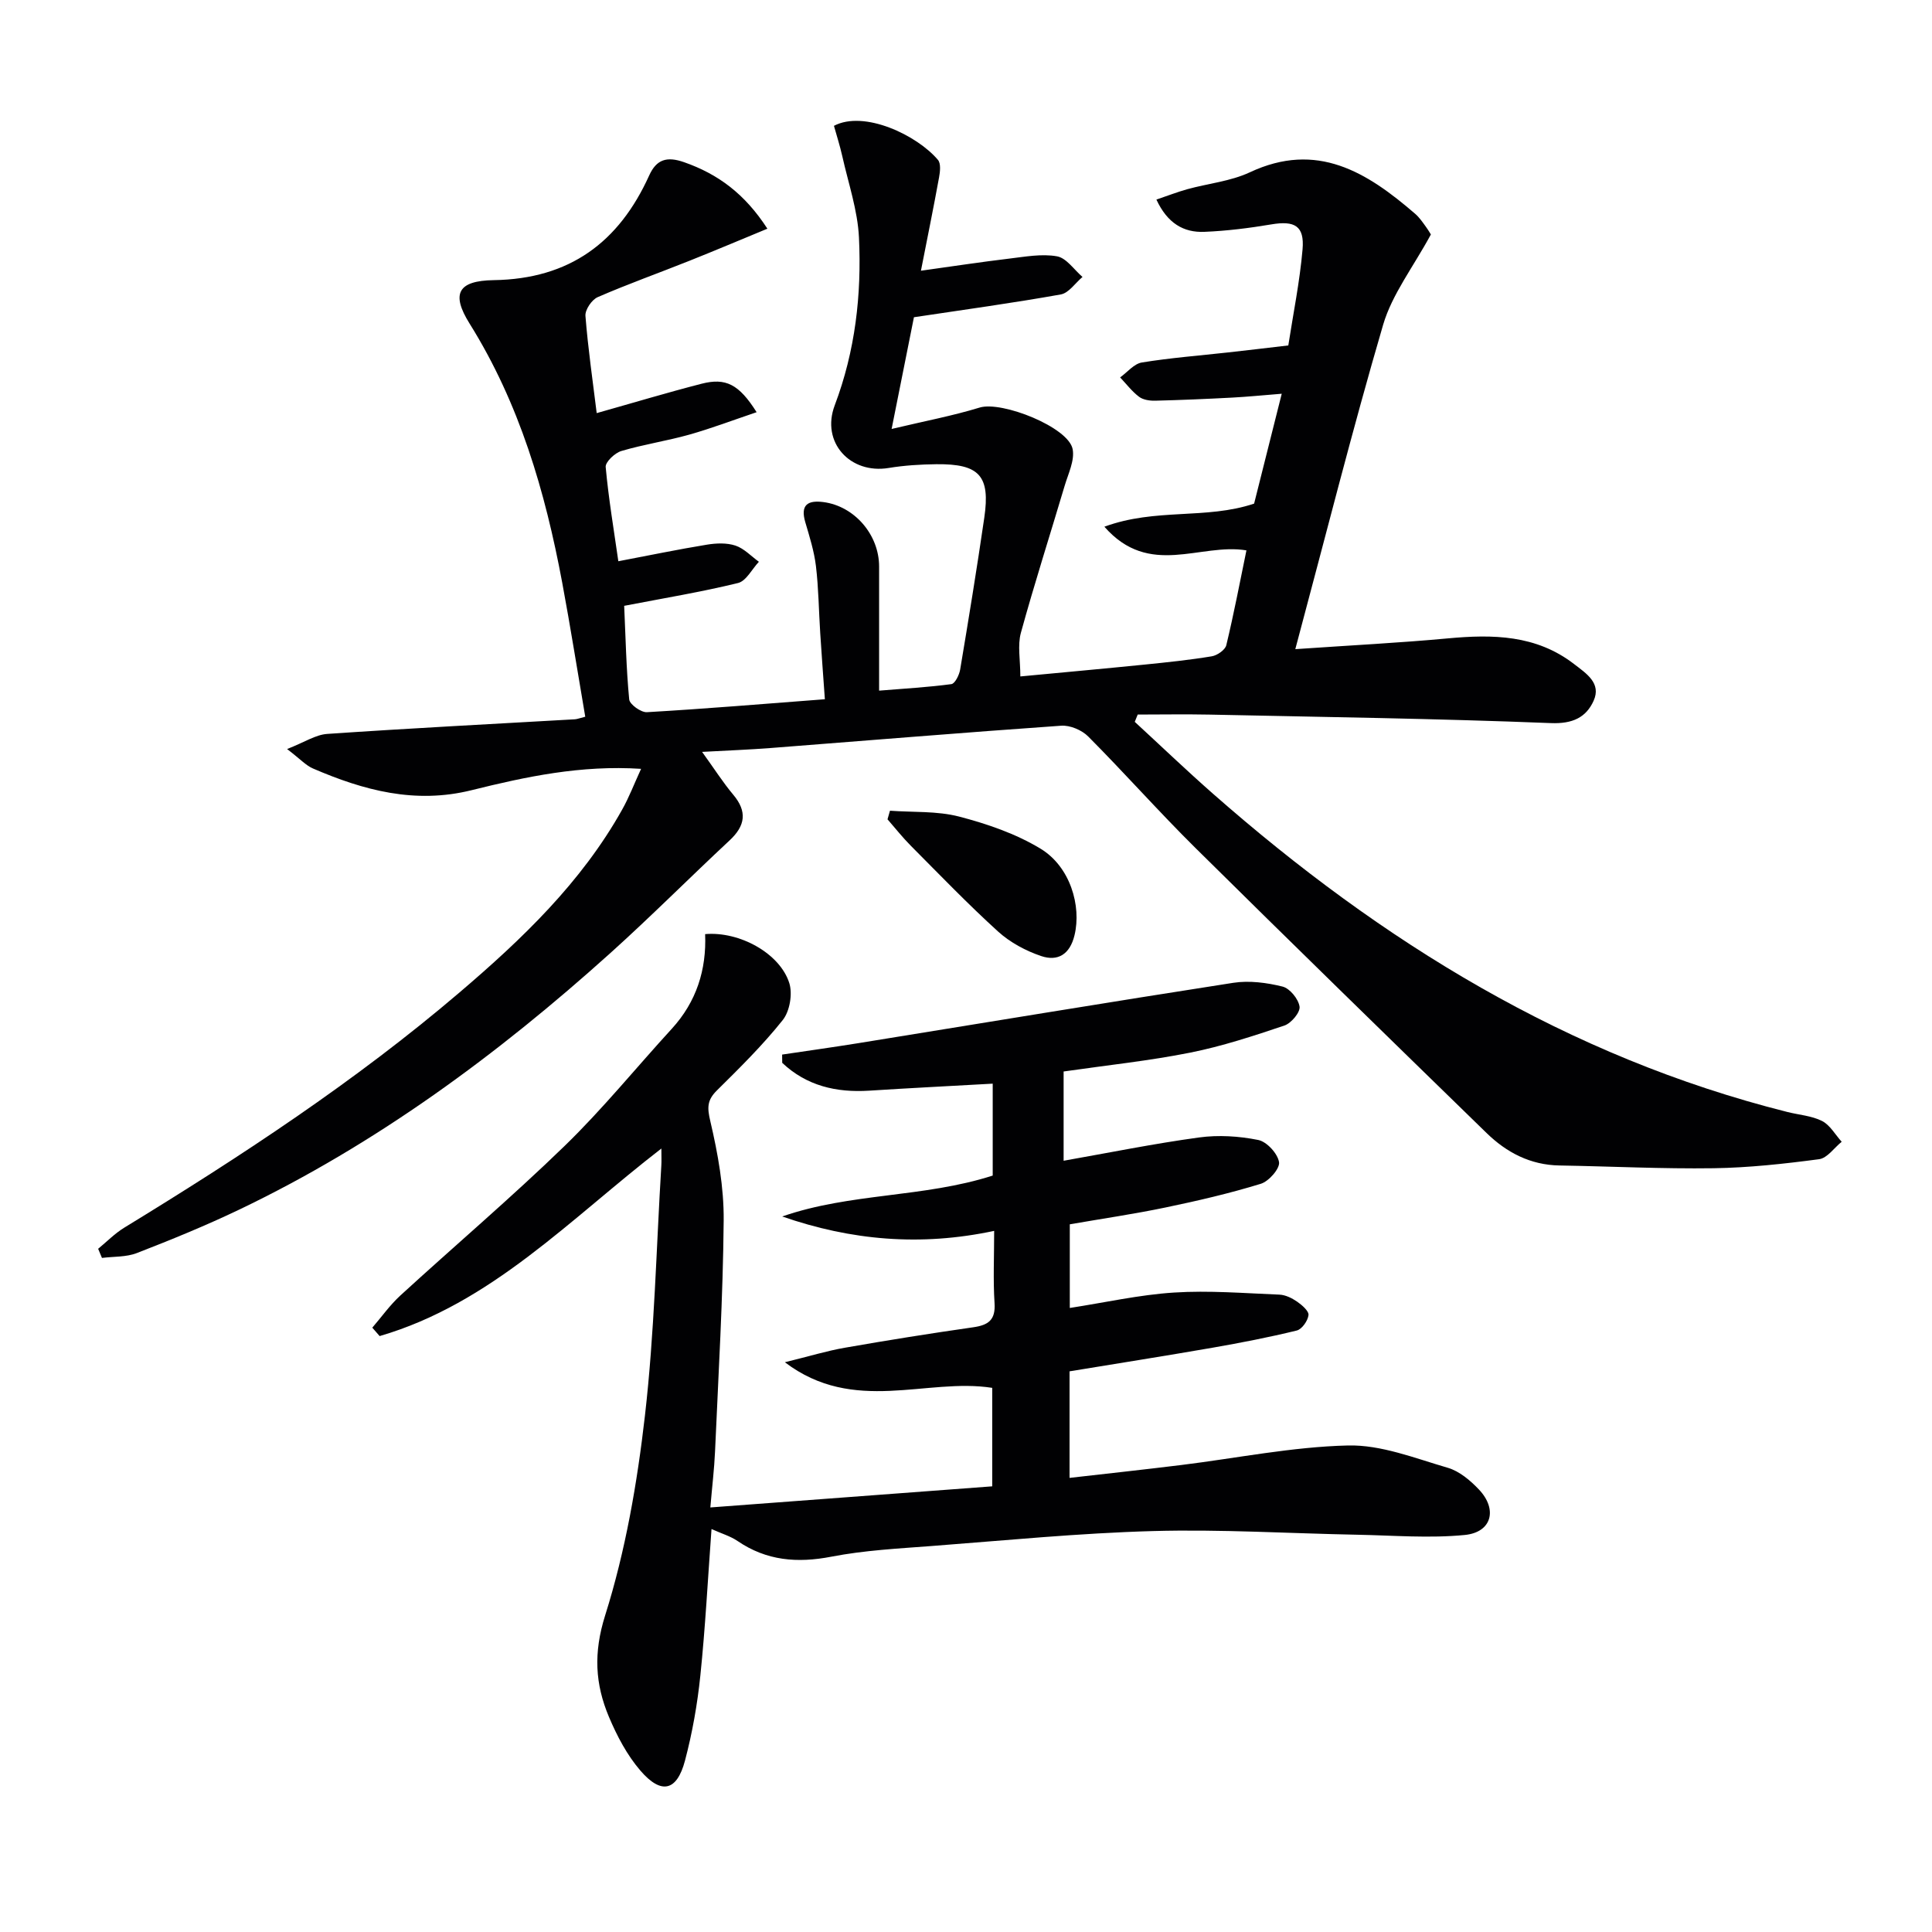
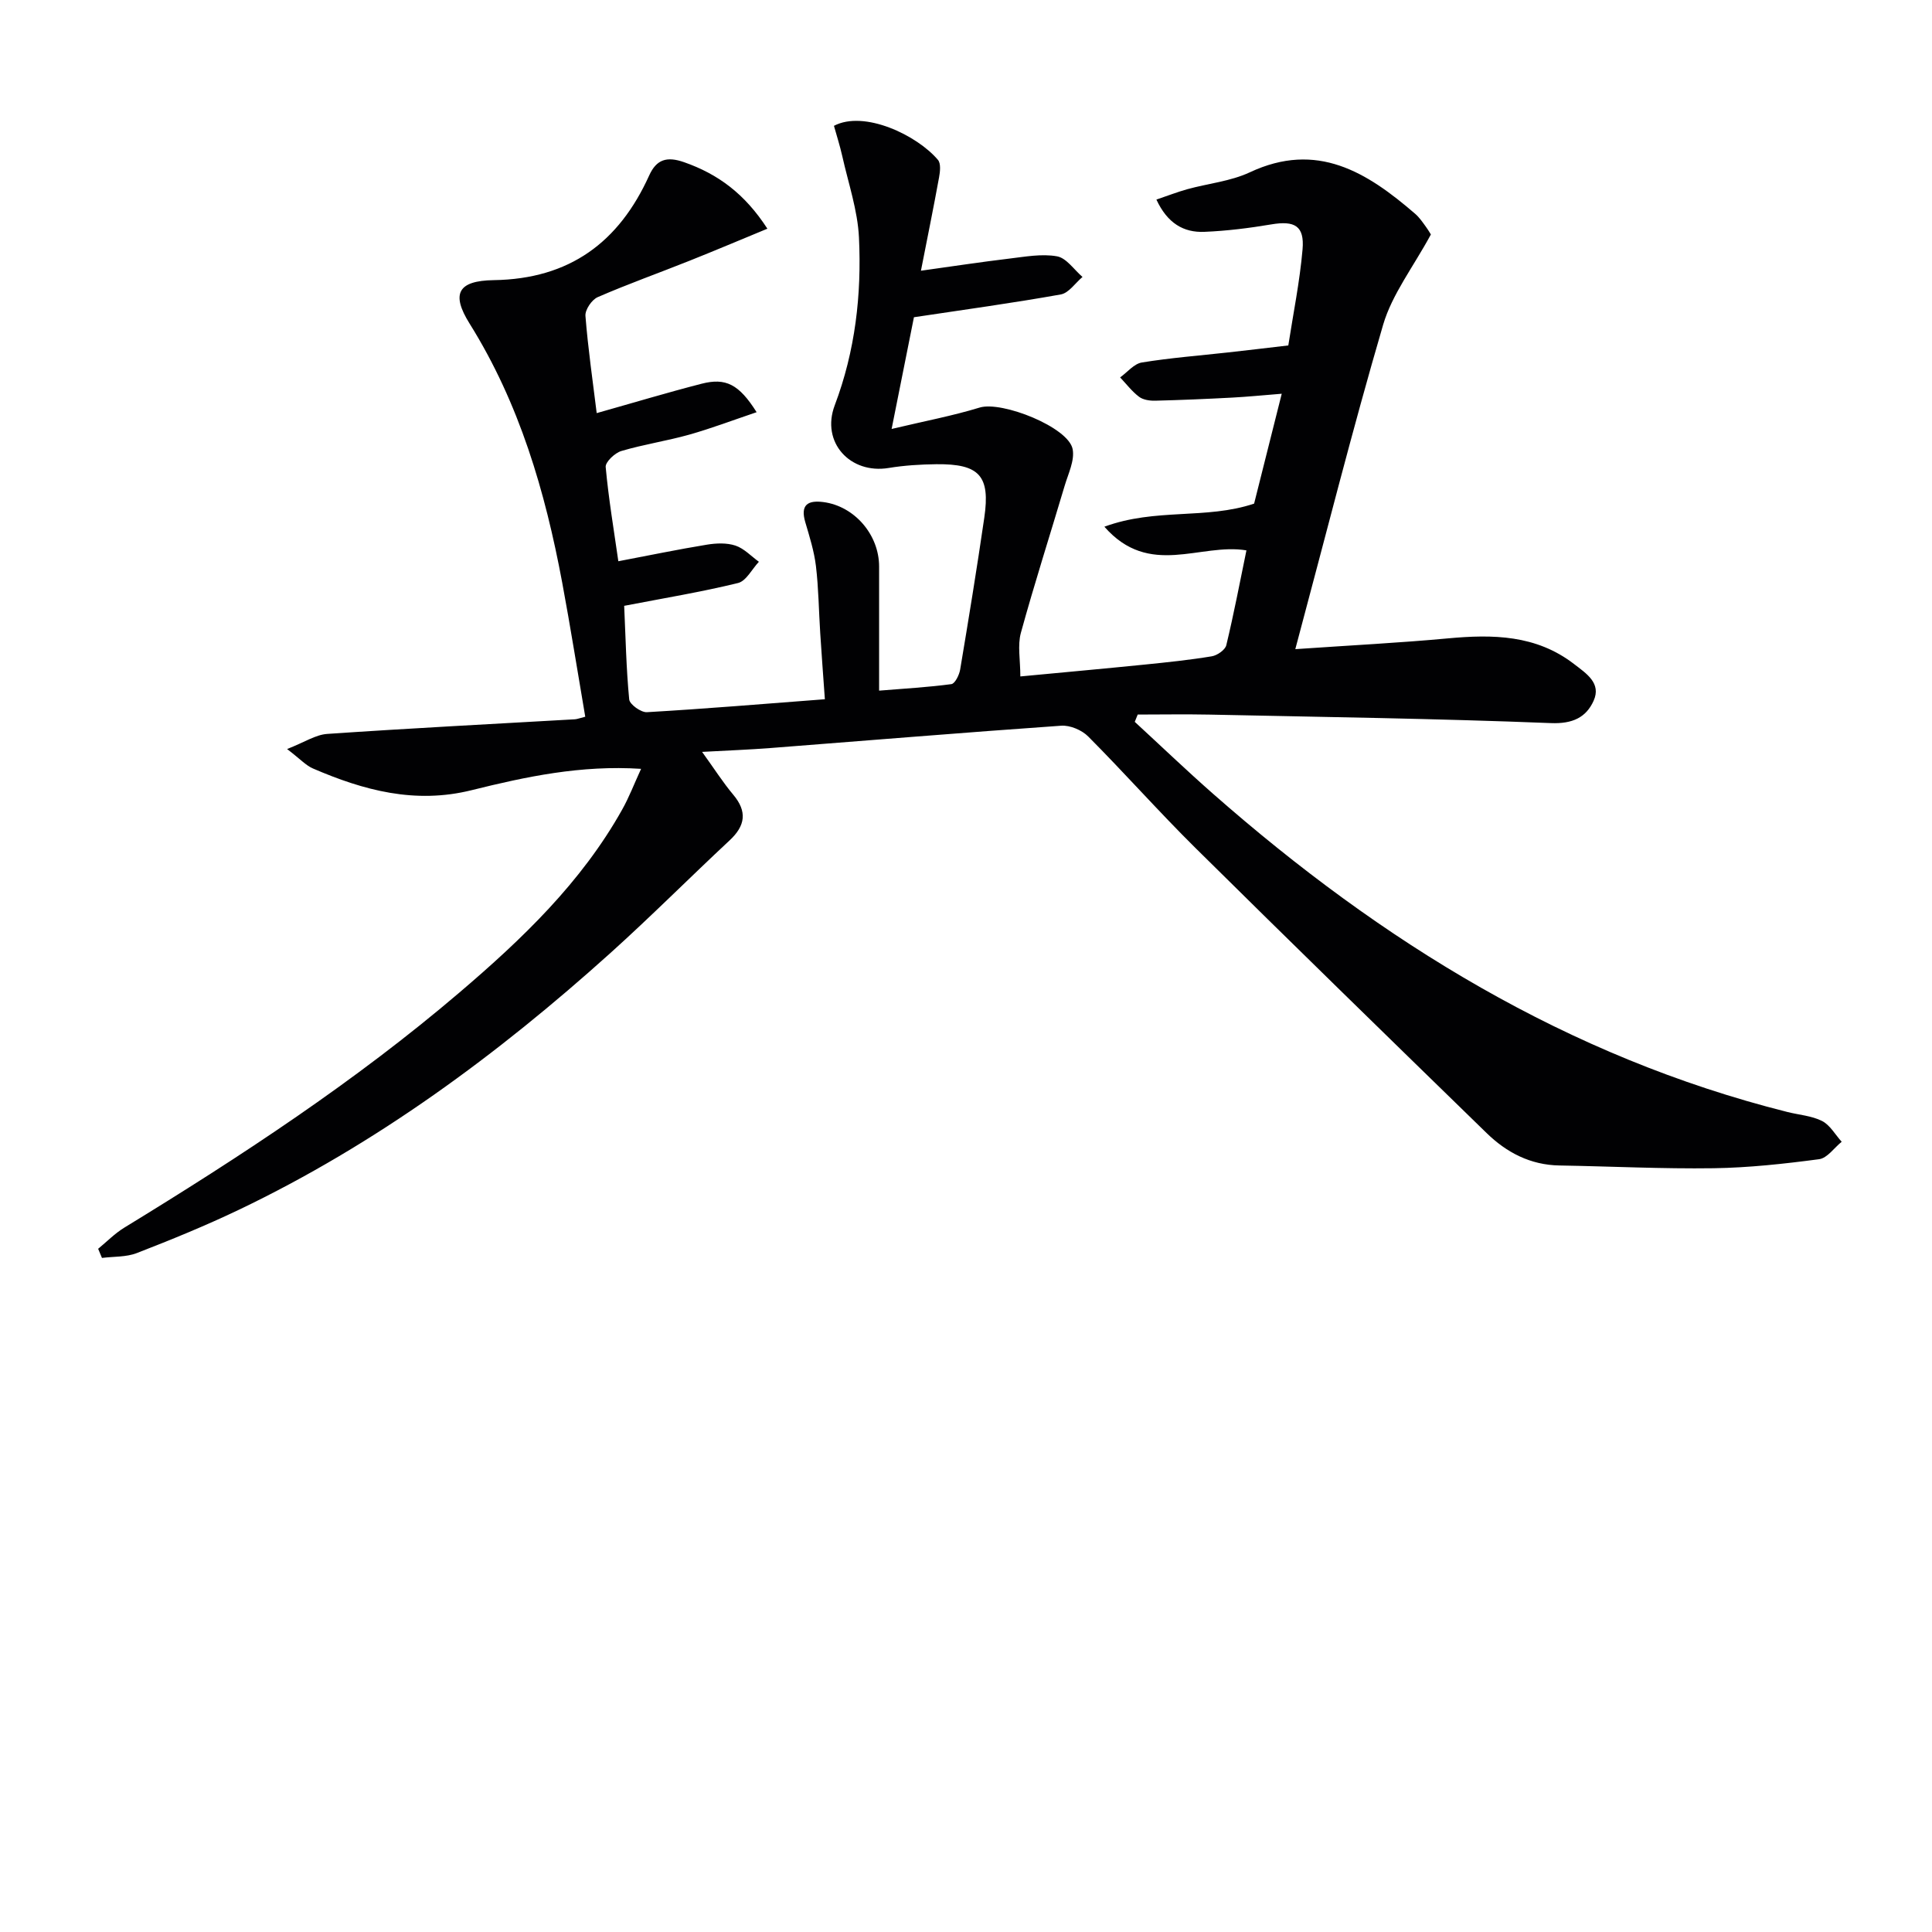
<svg xmlns="http://www.w3.org/2000/svg" enable-background="new 0 0 400 400" viewBox="0 0 400 400">
  <g fill="#010103">
    <path d="m268.18 134.4c11.74-.81 21.69-1.31 31.59-2.23 9.3-.86 18.26-.75 26.12 5.31 2.57 1.98 5.69 3.97 4.05 7.61-1.55 3.44-4.34 4.8-8.84 4.62-23.57-.94-47.17-1.26-70.75-1.76-4.93-.1-9.86-.01-14.8-.01-.2.5-.41 1.01-.61 1.51 5.41 4.98 10.73 10.08 16.25 14.93 34.82 30.6 73.4 54.42 118.85 65.84 2.42.61 5.04.78 7.2 1.87 1.65.84 2.73 2.83 4.06 4.3-1.55 1.25-2.98 3.38-4.67 3.61-7.24.96-14.54 1.76-21.83 1.87-10.64.15-21.28-.39-31.93-.57-6.02-.1-10.95-2.68-15.1-6.73-20.16-19.63-40.31-39.26-60.31-59.05-7.57-7.49-14.64-15.49-22.16-23.04-1.32-1.33-3.76-2.36-5.59-2.23-20.06 1.4-40.1 3.07-60.16 4.62-4.42.34-8.85.51-14.19.8 2.56 3.54 4.33 6.34 6.44 8.85 2.95 3.51 2.52 6.43-.74 9.47-8.28 7.72-16.28 15.76-24.69 23.33-23.35 21.02-48.47 39.55-76.93 53.16-6.89 3.29-13.98 6.19-21.1 8.95-2.21.86-4.81.7-7.23 1.01-.26-.63-.53-1.26-.79-1.89 1.79-1.47 3.44-3.17 5.4-4.37 24.16-14.77 47.81-30.27 69.39-48.68 12.96-11.05 25.24-22.78 33.69-37.86 1.44-2.56 2.49-5.33 3.93-8.46-12.47-.81-23.86 1.63-35.09 4.42-11.71 2.91-22.34.04-32.86-4.5-1.44-.62-2.58-1.91-5.34-4.02 3.57-1.39 5.9-2.97 8.31-3.13 17.08-1.17 34.19-2.05 51.29-3.03.47-.03.94-.23 2.13-.53-1.59-9.27-3.05-18.54-4.77-27.76-3.53-18.89-8.85-37.11-19.18-53.64-3.85-6.16-2.44-8.88 5.01-8.99 15.7-.24 25.92-7.84 32.18-21.68 1.51-3.33 3.65-3.99 7.22-2.74 7.04 2.46 12.58 6.55 17.25 13.77-5.64 2.33-10.89 4.55-16.18 6.66-6.31 2.52-12.73 4.8-18.95 7.51-1.23.53-2.64 2.62-2.54 3.88.53 6.74 1.51 13.45 2.33 20.13 7.46-2.1 14.55-4.24 21.71-6.08 5.01-1.29 7.75.1 11.4 5.89-4.83 1.63-9.35 3.35-13.99 4.66-4.63 1.3-9.42 2.01-14.03 3.38-1.34.4-3.32 2.28-3.23 3.31.6 6.58 1.71 13.12 2.62 19.51 6.37-1.21 12.33-2.45 18.32-3.43 1.94-.32 4.12-.41 5.93.19 1.79.6 3.25 2.19 4.85 3.35-1.43 1.52-2.63 3.99-4.33 4.4-7.56 1.85-15.26 3.12-23.56 4.72.3 6.52.42 12.97 1.04 19.38.1 1.03 2.44 2.71 3.66 2.64 12.08-.7 24.13-1.71 36.85-2.68-.35-4.89-.68-9.28-.96-13.68-.3-4.63-.34-9.3-.89-13.9-.37-3.06-1.32-6.08-2.2-9.06-1.05-3.57.45-4.61 3.75-4.18 6.42.84 11.52 6.73 11.53 13.33v25.71c5.23-.43 10.12-.7 14.96-1.35.75-.1 1.63-1.89 1.82-3.01 1.76-10.48 3.47-20.96 5-31.47 1.26-8.65-1.01-11.14-9.9-11.05-3.31.04-6.65.24-9.91.78-7.97 1.31-14.05-5.32-11.16-12.97 4.26-11.27 5.58-22.91 5.02-34.73-.27-5.66-2.2-11.24-3.45-16.84-.49-2.17-1.17-4.3-1.73-6.3 6.26-3.3 17.21 1.94 21.53 7.05.64.75.45 2.46.23 3.64-1.12 6.15-2.37 12.28-3.75 19.31 6.59-.92 12.43-1.81 18.29-2.51 3.29-.39 6.72-1.04 9.89-.47 1.95.35 3.53 2.78 5.27 4.27-1.49 1.25-2.83 3.32-4.49 3.62-9.95 1.78-19.97 3.15-30.41 4.72-1.42 7.11-2.86 14.33-4.62 23.13 6.86-1.63 12.64-2.72 18.23-4.43 4.6-1.4 18.38 4.06 19.25 8.61.45 2.34-.91 5.08-1.65 7.57-3.02 10.16-6.26 20.25-9.07 30.47-.71 2.6-.11 5.56-.11 9.02 8.73-.83 17.27-1.6 25.79-2.46 4.63-.47 9.26-.95 13.85-1.71 1.13-.19 2.76-1.32 3-2.29 1.55-6.43 2.79-12.93 4.17-19.64-9.56-1.6-20.08 5.75-29.41-4.9 10.65-3.92 21.03-1.44 31-4.78 1.75-6.95 3.63-14.45 5.72-22.75-3.88.31-7.07.63-10.28.8-5.3.28-10.61.51-15.92.64-1.12.03-2.49-.17-3.34-.81-1.47-1.11-2.63-2.65-3.92-4.01 1.49-1.07 2.87-2.82 4.49-3.09 5.89-.96 11.87-1.42 17.82-2.08 3.96-.44 7.91-.91 12.51-1.45 1.01-6.55 2.37-13.19 2.95-19.89.42-4.87-1.63-5.99-6.48-5.17-4.58.77-9.22 1.35-13.85 1.54-4.29.18-7.65-1.77-9.93-6.68 2.29-.77 4.32-1.57 6.41-2.15 4.31-1.19 8.94-1.63 12.92-3.49 13.92-6.53 24.28-.02 34.24 8.58.87.75 1.54 1.74 2.22 2.68.66.91 1.21 1.9 1.03 1.62-3.67 6.77-8.01 12.35-9.87 18.65-6.38 21.77-11.92 43.8-18.19 67.19z" />
-     <path d="m220.21 221.84v18.48c9.47-1.67 18.72-3.55 28.04-4.82 4.01-.55 8.29-.28 12.26.52 1.77.36 4.01 2.8 4.3 4.58.22 1.31-2.1 3.98-3.77 4.49-6.48 1.99-13.11 3.53-19.75 4.91-6.47 1.35-13.02 2.3-19.8 3.48v17.32c7.27-1.12 14.38-2.73 21.56-3.19 7.24-.47 14.56.14 21.84.43 1.25.05 2.6.72 3.66 1.45 1.01.7 2.46 1.95 2.36 2.79-.14 1.18-1.36 2.93-2.43 3.19-5.76 1.41-11.6 2.54-17.44 3.56-9.8 1.7-19.62 3.25-29.6 4.89v22.06c7.8-.89 15.45-1.72 23.09-2.66 11.52-1.42 23-3.77 34.54-4.05 6.87-.17 13.88 2.64 20.68 4.62 2.4.7 4.67 2.62 6.45 4.5 3.9 4.12 2.66 8.86-2.93 9.41-7.34.72-14.83.09-22.25-.05-14.1-.27-28.21-1.15-42.29-.76-15.28.42-30.52 1.93-45.77 3.09-6.96.53-13.99.89-20.81 2.21-7.07 1.37-13.44.86-19.46-3.25-1.47-1-3.28-1.52-5.38-2.47-.76 10.36-1.28 20.38-2.31 30.34-.61 5.92-1.66 11.86-3.18 17.61-1.68 6.33-4.91 7.09-9.24 2.06-2.76-3.21-4.84-7.17-6.5-11.1-2.87-6.81-3.24-13.26-.79-21.03 4.21-13.35 6.64-27.43 8.24-41.38 1.97-17.15 2.34-34.49 3.39-51.75.06-.94.01-1.88.01-3.53-18.93 14.62-35.23 32.1-58.33 38.83-.51-.58-1.01-1.16-1.52-1.74 1.93-2.24 3.66-4.69 5.82-6.67 11.29-10.34 22.98-20.27 33.96-30.92 7.87-7.63 14.82-16.21 22.24-24.31 5.09-5.57 7.19-12.2 6.89-19.58 7.11-.62 15.49 3.98 17.43 10.15.7 2.24.09 5.82-1.36 7.64-4.13 5.19-8.9 9.89-13.63 14.57-2.04 2.02-2.04 3.55-1.36 6.4 1.57 6.7 2.82 13.67 2.76 20.52-.14 15.96-1.09 31.91-1.79 47.86-.16 3.6-.6 7.2-.97 11.56 19.66-1.47 38.81-2.91 58.36-4.37 0-6.77 0-13.35 0-20.39-13.61-2.14-28.61 5.57-42.93-5.3 5.01-1.23 8.69-2.36 12.44-3.01 8.83-1.55 17.68-2.96 26.55-4.23 3.13-.45 4.65-1.5 4.42-5-.31-4.77-.08-9.58-.08-14.96-15.24 3.25-29.62 1.97-43.88-2.98 14.09-4.91 29.27-3.87 43.58-8.47 0-6.22 0-12.46 0-19.03-8.73.49-17.14.91-25.55 1.45-6.87.44-13.01-1.02-18.03-5.76-.01-.57-.01-1.14-.02-1.71 5.25-.78 10.51-1.52 15.75-2.36 25.88-4.18 51.75-8.48 77.66-12.5 3.31-.51 6.93-.03 10.2.78 1.51.38 3.29 2.57 3.52 4.15.17 1.18-1.72 3.43-3.12 3.91-6.42 2.16-12.91 4.3-19.54 5.62-8.46 1.69-17.05 2.58-26.19 3.9z" />
-     <path d="m184.26 167.85c4.78.35 9.73.03 14.3 1.21 5.83 1.52 11.76 3.55 16.87 6.65 6.15 3.72 8.5 11.85 7.04 17.91-.96 3.99-3.47 5.48-6.91 4.32-3.19-1.08-6.42-2.81-8.9-5.06-6.26-5.68-12.13-11.79-18.1-17.79-1.71-1.72-3.21-3.63-4.81-5.46.16-.59.33-1.19.51-1.78z" />
  </g>
</svg>